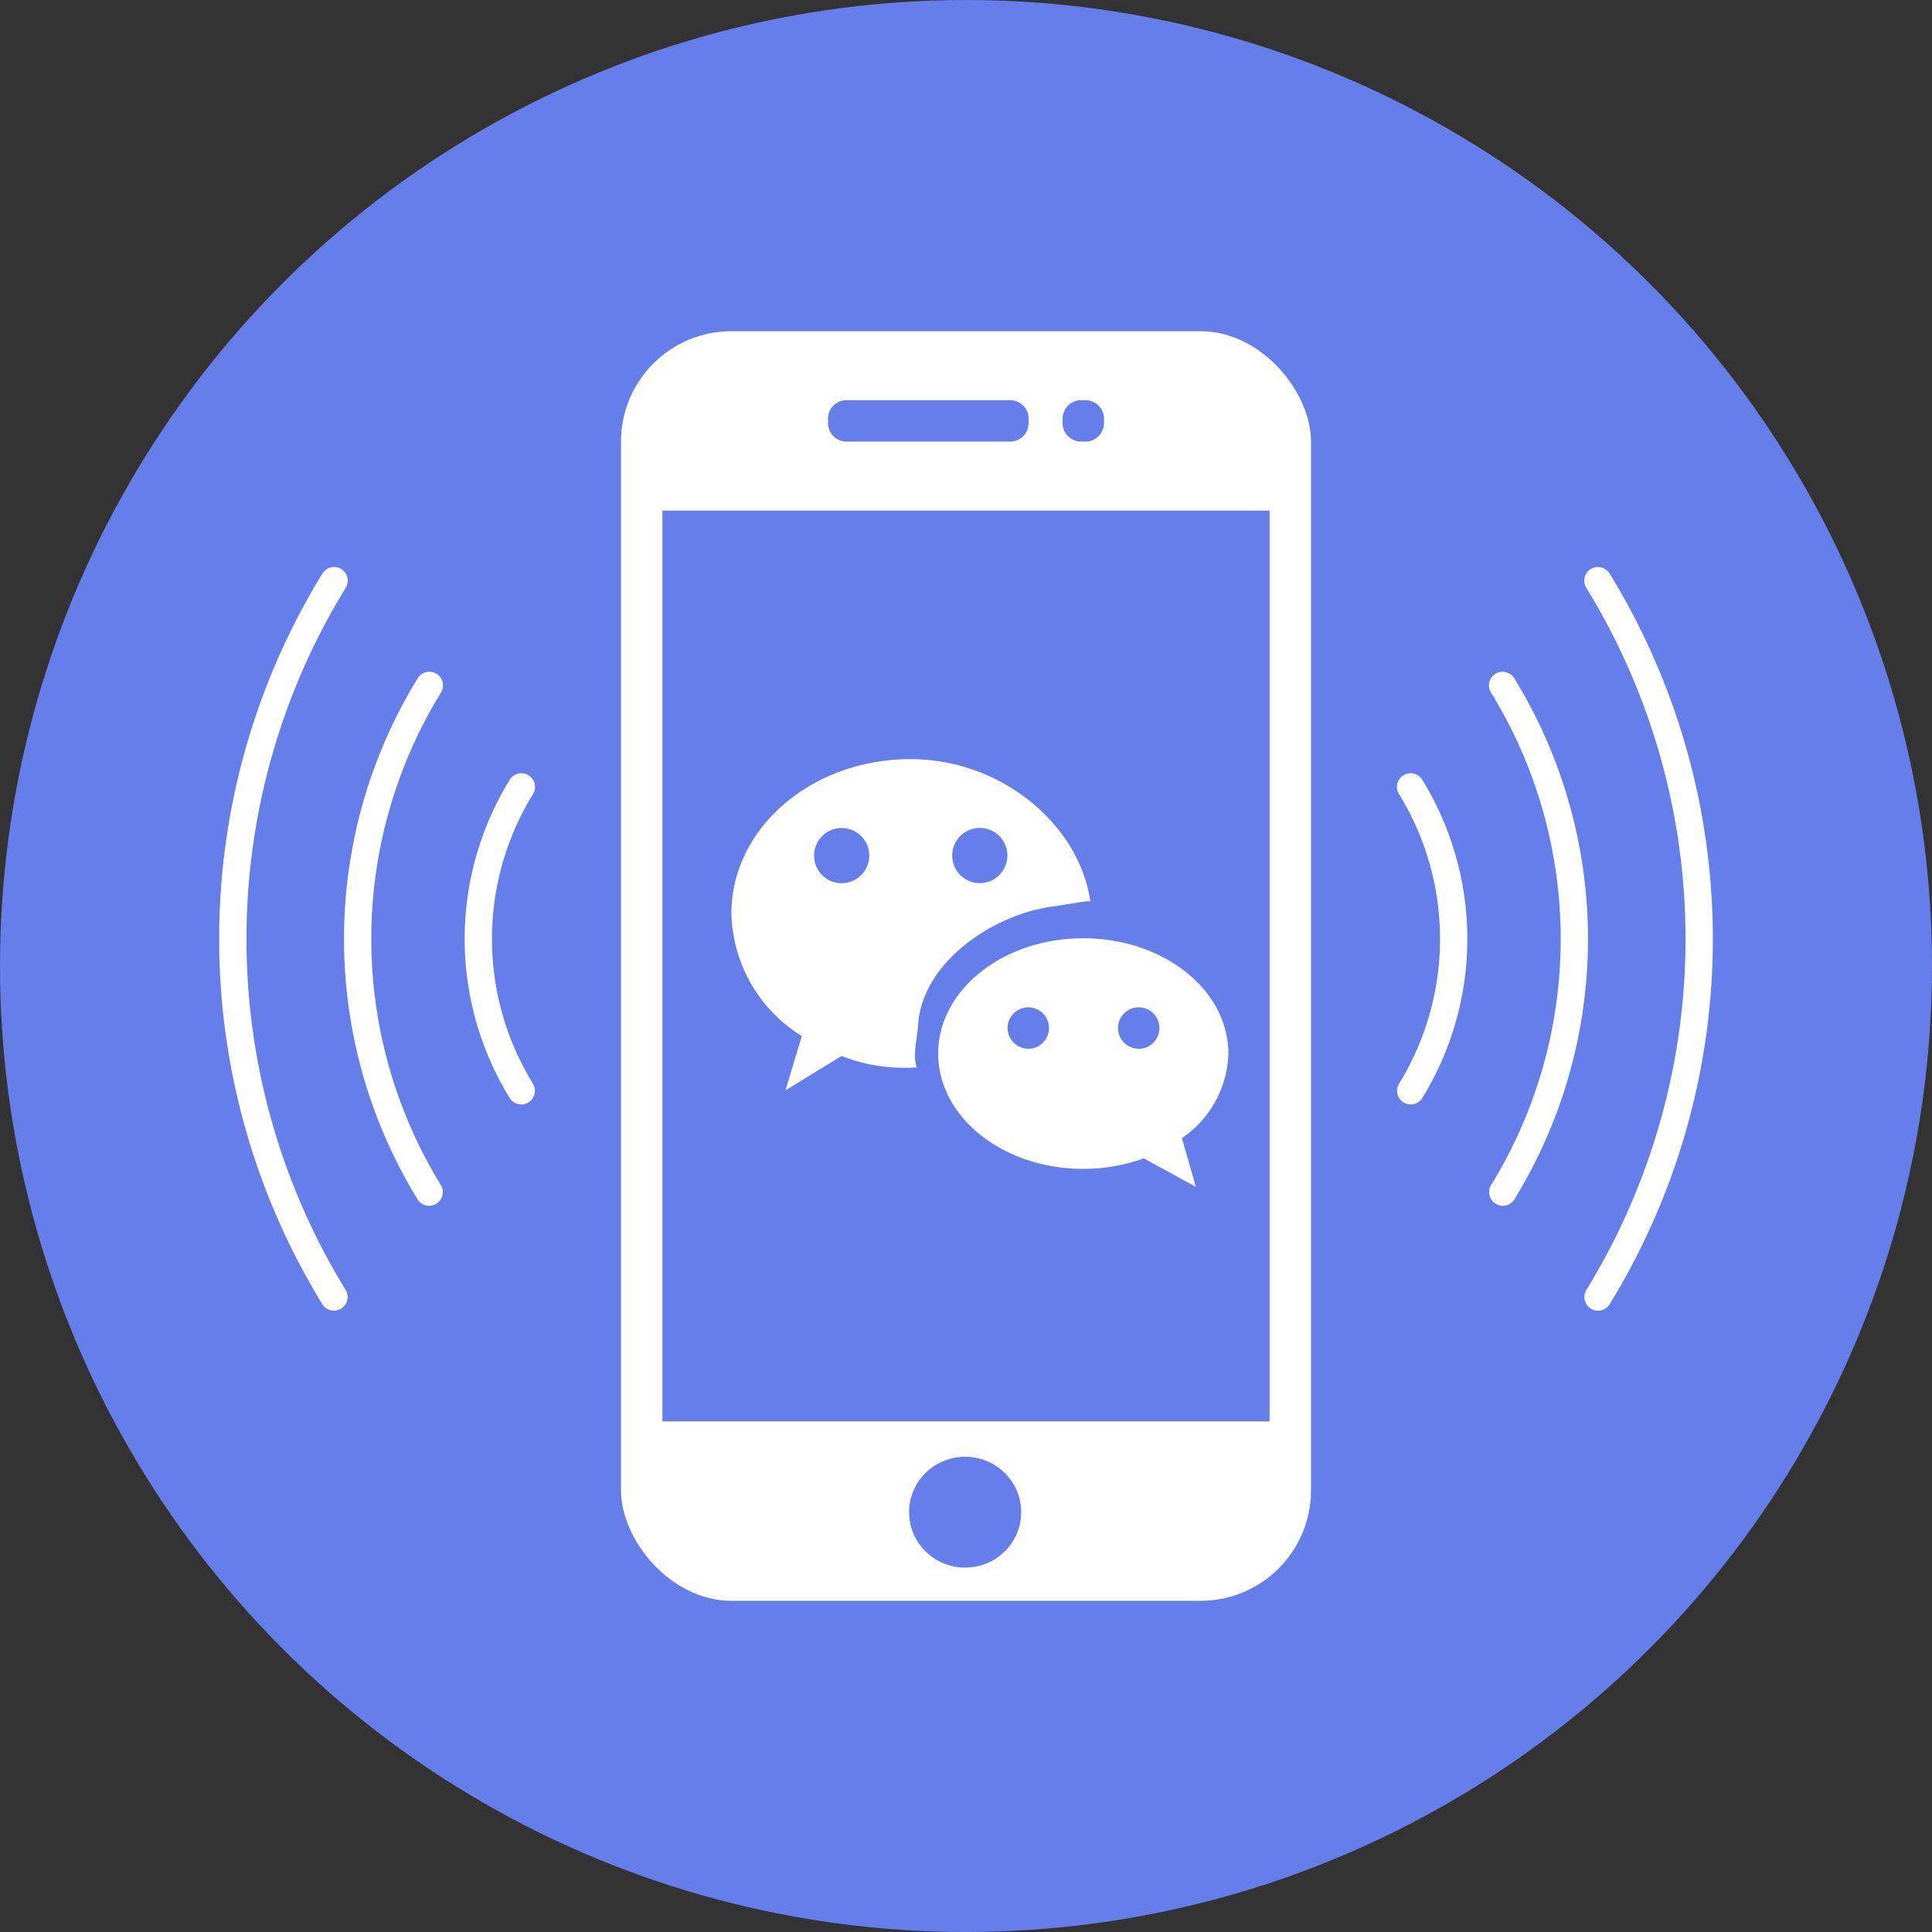
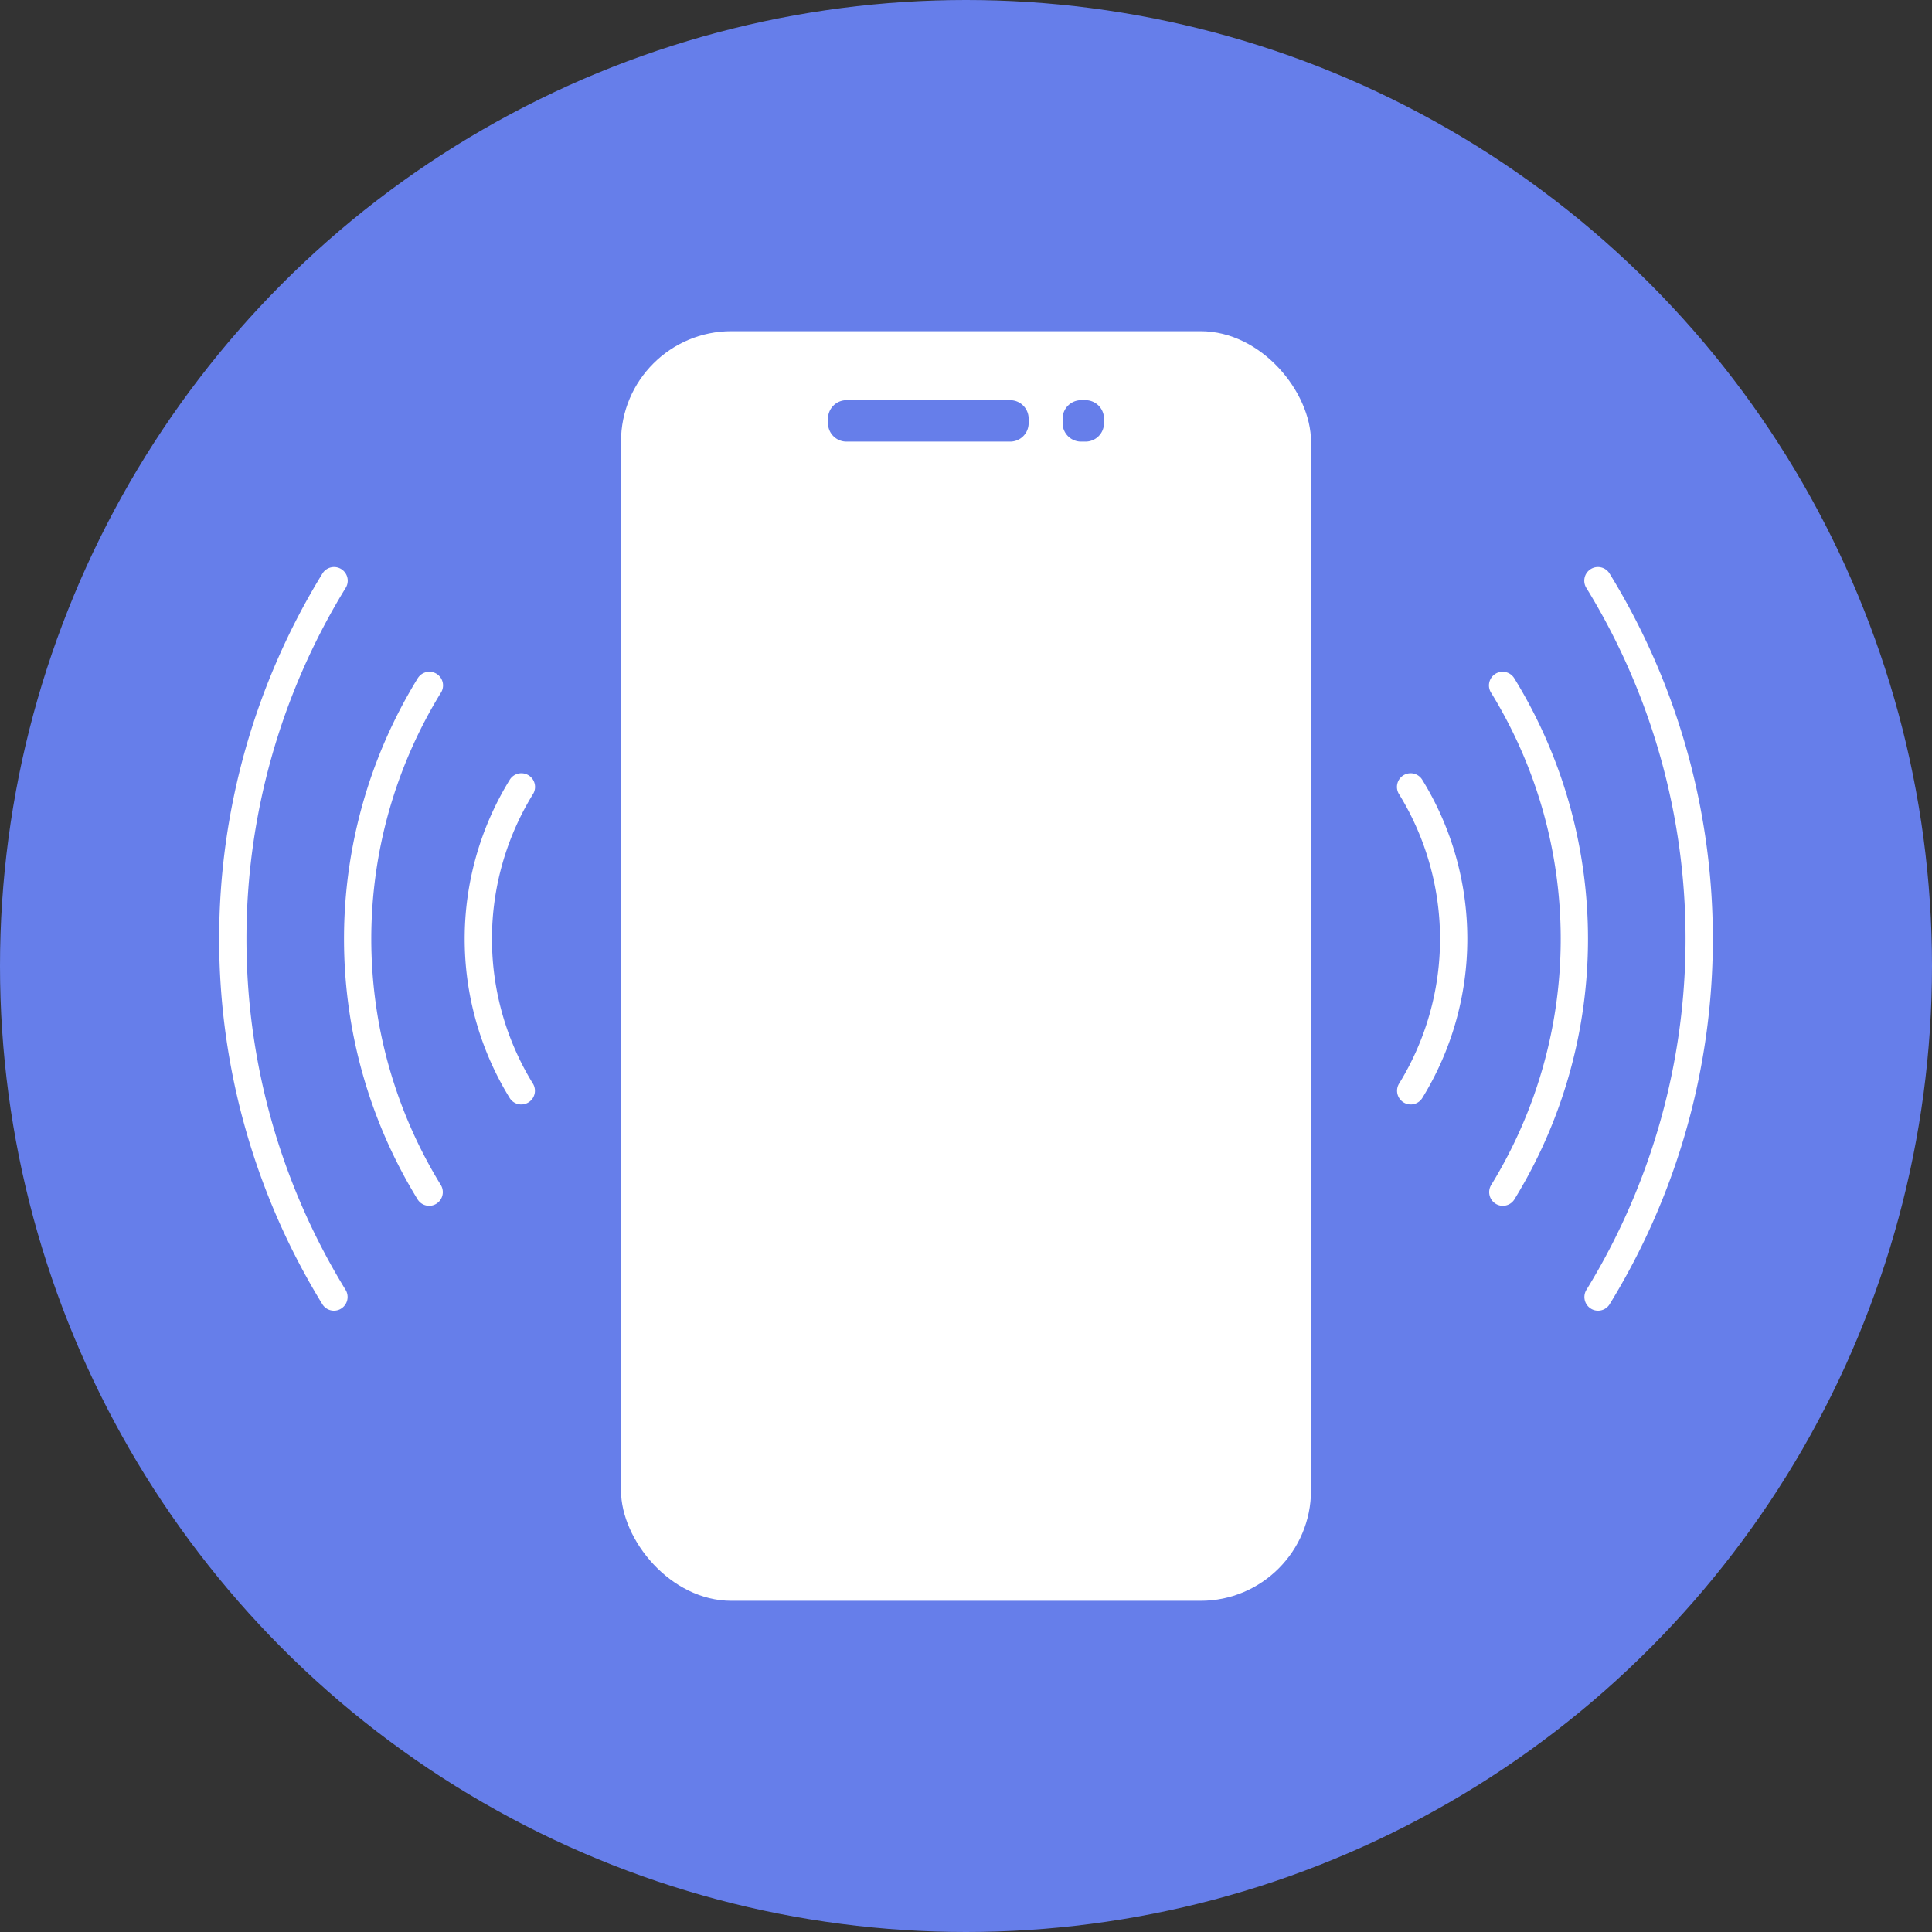
<svg xmlns="http://www.w3.org/2000/svg" id="组_3" data-name="组 3" width="140" height="140" viewBox="0 0 140 140">
  <rect x="0" y="0" width="140" height="140" fill="#333333" stroke="none" />
  <defs>
    <style>.cls-1,.cls-3{fill:#667eea}.cls-2,.cls-4{fill:#fff}.cls-3,.cls-4{fill-rule:evenodd}</style>
  </defs>
  <circle id="bg" class="cls-1" cx="70" cy="70" r="70" />
  <g id="手机">
    <rect id="手机-2" data-name="手机" class="cls-2" x="45" y="24" width="50" height="92" rx="8" ry="8" />
-     <path class="cls-1" d="M48 37h44v66H48z" />
+     <path class="cls-1" d="M48 37v66H48z" />
    <path id="Rounded_Rectangle_1" data-name="Rounded Rectangle 1" class="cls-3" d="M843.339 467H855.2a1.34 1.34 0 0 1 1.339 1.339v.322A1.339 1.339 0 0 1 855.2 470h-11.861a1.338 1.338 0 0 1-1.339-1.339v-.322a1.339 1.339 0 0 1 1.339-1.339zm17 0h.322a1.34 1.34 0 0 1 1.339 1.339v.322a1.339 1.339 0 0 1-1.339 1.339h-.322a1.339 1.339 0 0 1-1.339-1.339v-.322a1.34 1.34 0 0 1 1.339-1.339z" transform="translate(-782 -438)" />
-     <ellipse class="cls-1" cx="69.938" cy="109.578" rx="4.063" ry="4.016" />
-     <path class="cls-4" d="M858.479 503.663c.4-.045 2.14-.389 2.528-.354-.789-5.525-6.41-10.3-13.033-10.3-7.164 0-12.972 5.007-12.972 11.184a10.723 10.723 0 0 0 5.1 8.884l-1.182 3.932 4.068-2.491a12.2 12.2 0 0 0 4.528.859c.308 0 .613-.013.915-.031-.316-.9.037-2.051.095-3.035.268-4.648 5.596-8.152 9.953-8.648zm12.534 10.682c0-4.614-4.707-8.354-10.514-8.354s-10.514 3.74-10.514 8.354 4.707 8.355 10.514 8.355a12.78 12.78 0 0 0 4.385-.762l3.774 2.068-1.013-3.535a7.671 7.671 0 0 0 3.368-6.126zM842.99 502a2 2 0 1 1 2-2 2 2 0 0 1-2 2zm10.01-4.006a2 2 0 1 1-2 2 2 2 0 0 1 2-2zm3.514 16a1.5 1.5 0 1 1 1.5-1.5 1.5 1.5 0 0 1-1.501 1.506zm8 0a1.5 1.5 0 1 1 1.5-1.5 1.5 1.5 0 0 1-1.503 1.506z" transform="translate(-782 -438)" />
  </g>
  <path class="cls-4" d="M806.2 532.977a.989.989 0 0 1-.828-.448 50.585 50.585 0 0 1 0-52.981.99.99 0 1 1 1.654 1.088 48.6 48.6 0 0 0 0 50.805.993.993 0 0 1-.285 1.373.973.973 0 0 1-.541.163zm6.9-7.6a.989.989 0 0 1-.828-.448 36.06 36.06 0 0 1 0-37.781.99.99 0 1 1 1.654 1.087 34.073 34.073 0 0 0 0 35.606.993.993 0 0 1-.285 1.373.973.973 0 0 1-.535.163zm6.674-7.344a.986.986 0 0 1-.828-.448 22 22 0 0 1 0-23.093.99.99 0 1 1 1.654 1.088 20.009 20.009 0 0 0 0 20.916.992.992 0 0 1-.82 1.537zm78.026 14.944a.989.989 0 0 0 .828-.448 50.585 50.585 0 0 0 0-52.981.99.99 0 1 0-1.654 1.088 48.6 48.6 0 0 1 0 50.805.993.993 0 0 0 .285 1.373.973.973 0 0 0 .541.163zm-6.9-7.6a.989.989 0 0 0 .828-.448 36.06 36.06 0 0 0 0-37.781.99.99 0 1 0-1.654 1.087 34.073 34.073 0 0 1 0 35.606.993.993 0 0 0 .285 1.373.973.973 0 0 0 .535.163zm-6.674-7.344a.987.987 0 0 0 .828-.448 22 22 0 0 0 0-23.093.99.99 0 1 0-1.654 1.088 20.009 20.009 0 0 1 0 20.916.992.992 0 0 0 .82 1.537z" transform="translate(-782 -438)" />
</svg>